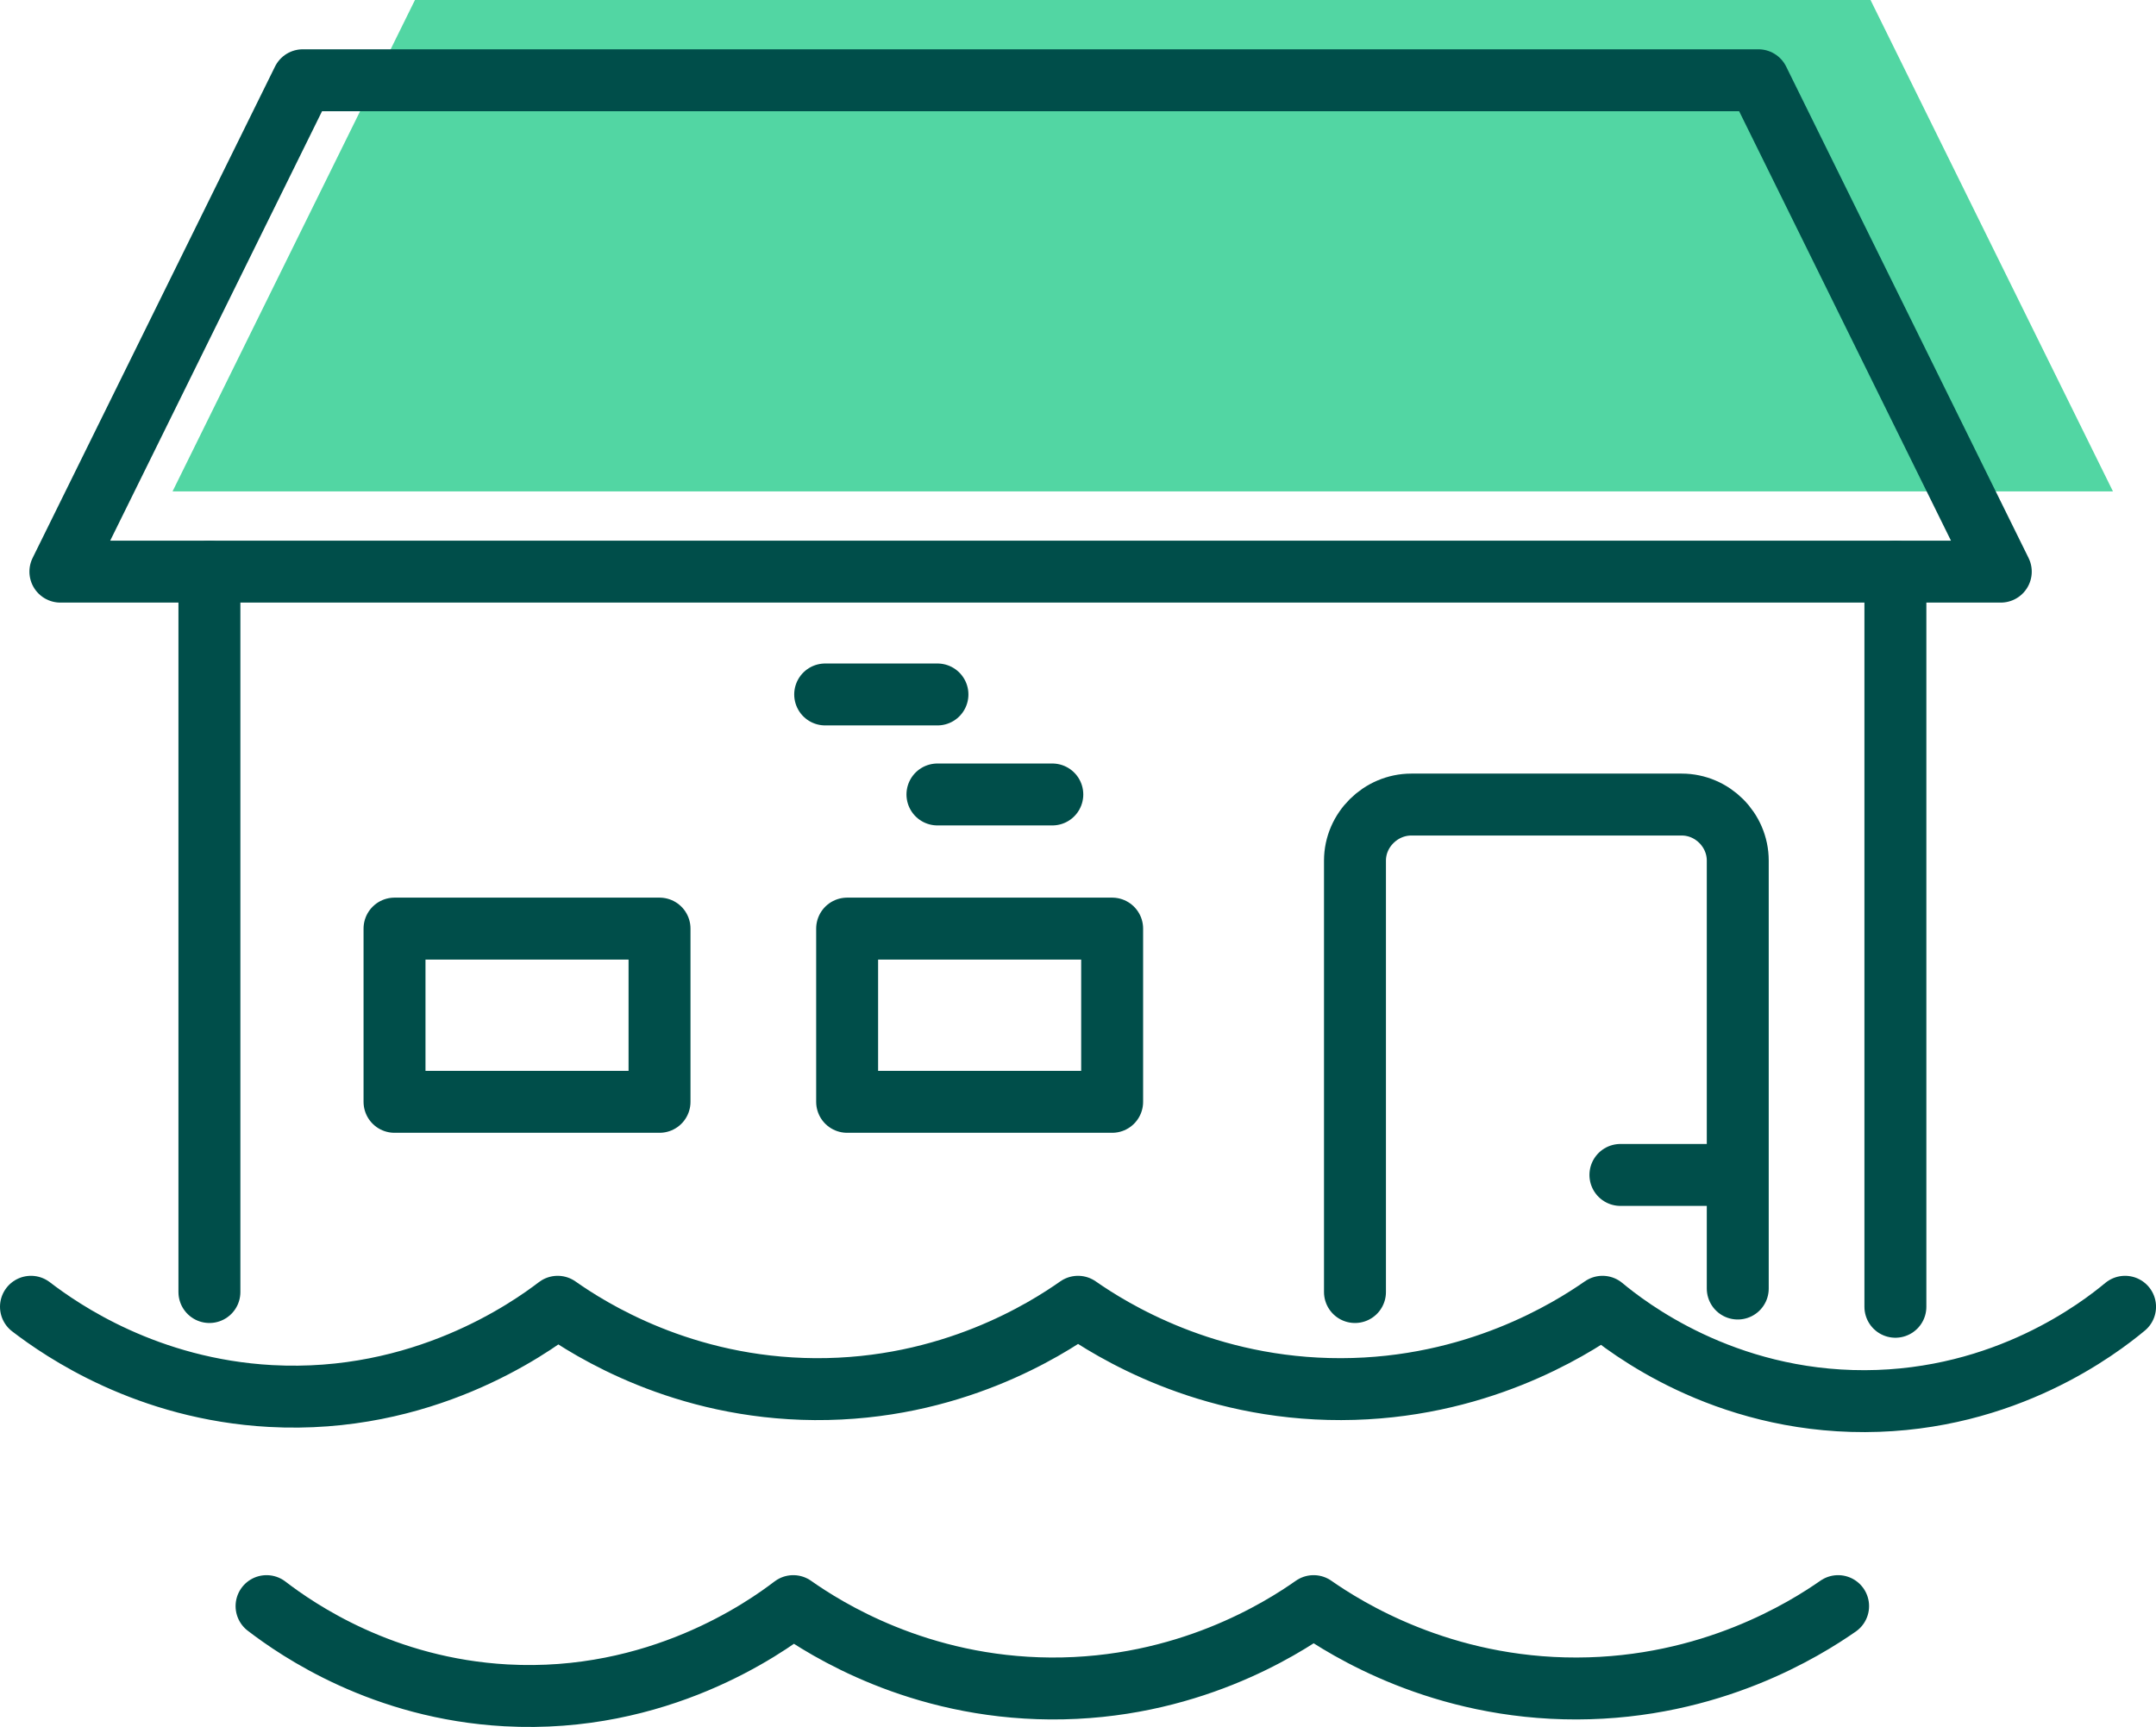
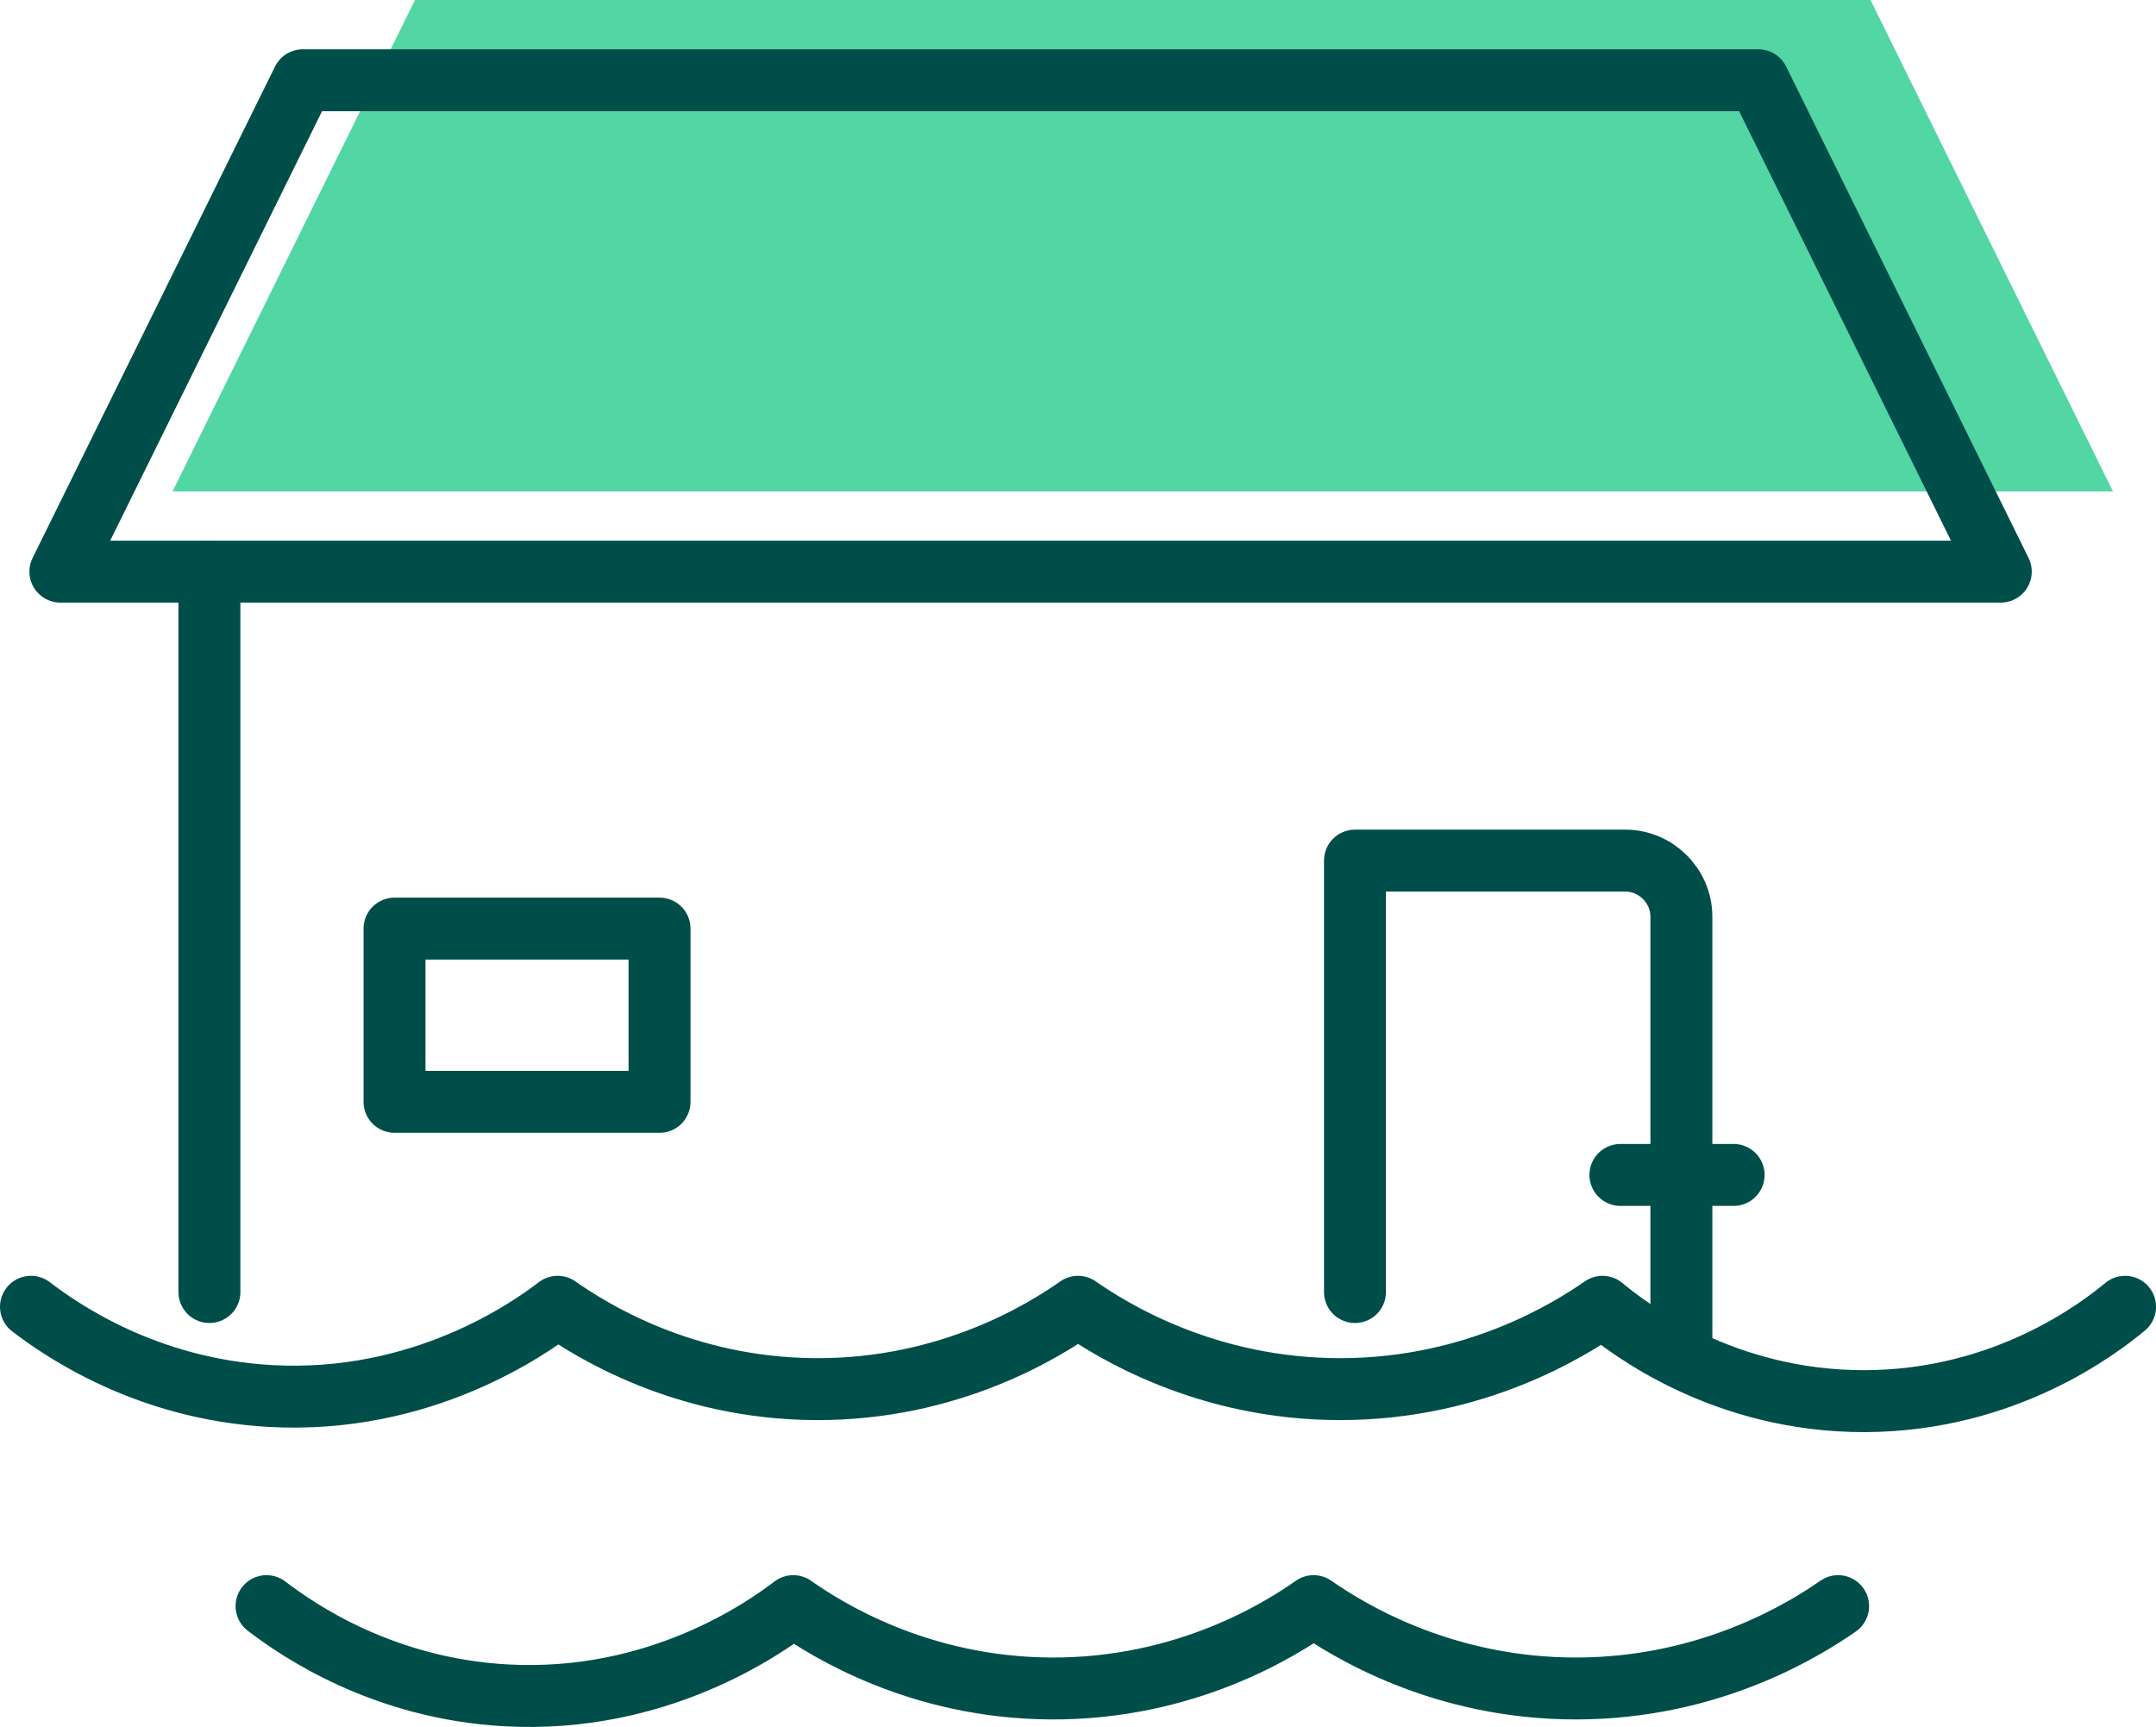
<svg xmlns="http://www.w3.org/2000/svg" id="Layer_2" data-name="Layer 2" viewBox="0 0 69.617 55.776">
  <defs>
    <style>
      .cls-1 {
        fill: #52d6a3;
      }

      .cls-2 {
        fill: none;
        stroke: #004e4a;
        stroke-linecap: round;
        stroke-linejoin: round;
        stroke-width: 2px;
      }
    </style>
  </defs>
  <g id="Grøn_detalje" data-name="Grøn detalje">
    <polygon class="cls-1" points="68.227 15.87 5.572 15.87 13.399 0 60.399 0 68.227 15.87" />
  </g>
  <g id="Ikoner">
-     <line class="cls-2" x1="61.202" y1="42.205" x2="61.202" y2="18.465" />
    <line class="cls-2" x1="6.762" y1="41.729" x2="6.762" y2="18.465" />
-     <path class="cls-2" d="M43.752,41.729v-13.934c0-.99.83-1.81,1.82-1.81h8.73c.99,0,1.81.82,1.81,1.81v13.821" />
+     <path class="cls-2" d="M43.752,41.729v-13.934h8.73c.99,0,1.81.82,1.81,1.81v13.821" />
    <line class="cls-2" x1="55.979" y1="37.947" x2="52.323" y2="37.947" />
-     <line class="cls-2" x1="30.27" y1="25.659" x2="33.979" y2="25.659" />
-     <line class="cls-2" x1="26.645" y1="22.429" x2="30.27" y2="22.429" />
    <rect class="cls-2" x="12.739" y="29.991" width="8.557" height="5.595" />
-     <rect class="cls-2" x="27.354" y="29.991" width="8.557" height="5.595" />
    <polygon class="cls-2" points="64.605 18.462 1.95 18.462 9.777 2.592 56.778 2.592 64.605 18.462" />
    <path class="cls-2" d="M1,42.205c1.019.781,3.757,2.663,7.732,2.882,4.908.271,8.352-2.178,9.275-2.882,1.046.736,4.034,2.632,8.303,2.66,4.388.029,7.462-1.931,8.499-2.66,1.056.736,4.124,2.67,8.499,2.66,4.337-.009,7.377-1.922,8.437-2.66.809.672,3.883,3.062,8.476,3.048,4.544-.014,7.581-2.371,8.397-3.048" />
    <path class="cls-2" d="M8.607,51.873c1.019.781,3.757,2.663,7.732,2.882,4.908.271,8.352-2.178,9.275-2.882,1.046.736,4.034,2.632,8.303,2.66,4.388.029,7.462-1.931,8.499-2.66,1.056.736,4.124,2.67,8.499,2.66,4.337-.009,7.377-1.922,8.437-2.66" />
  </g>
</svg>